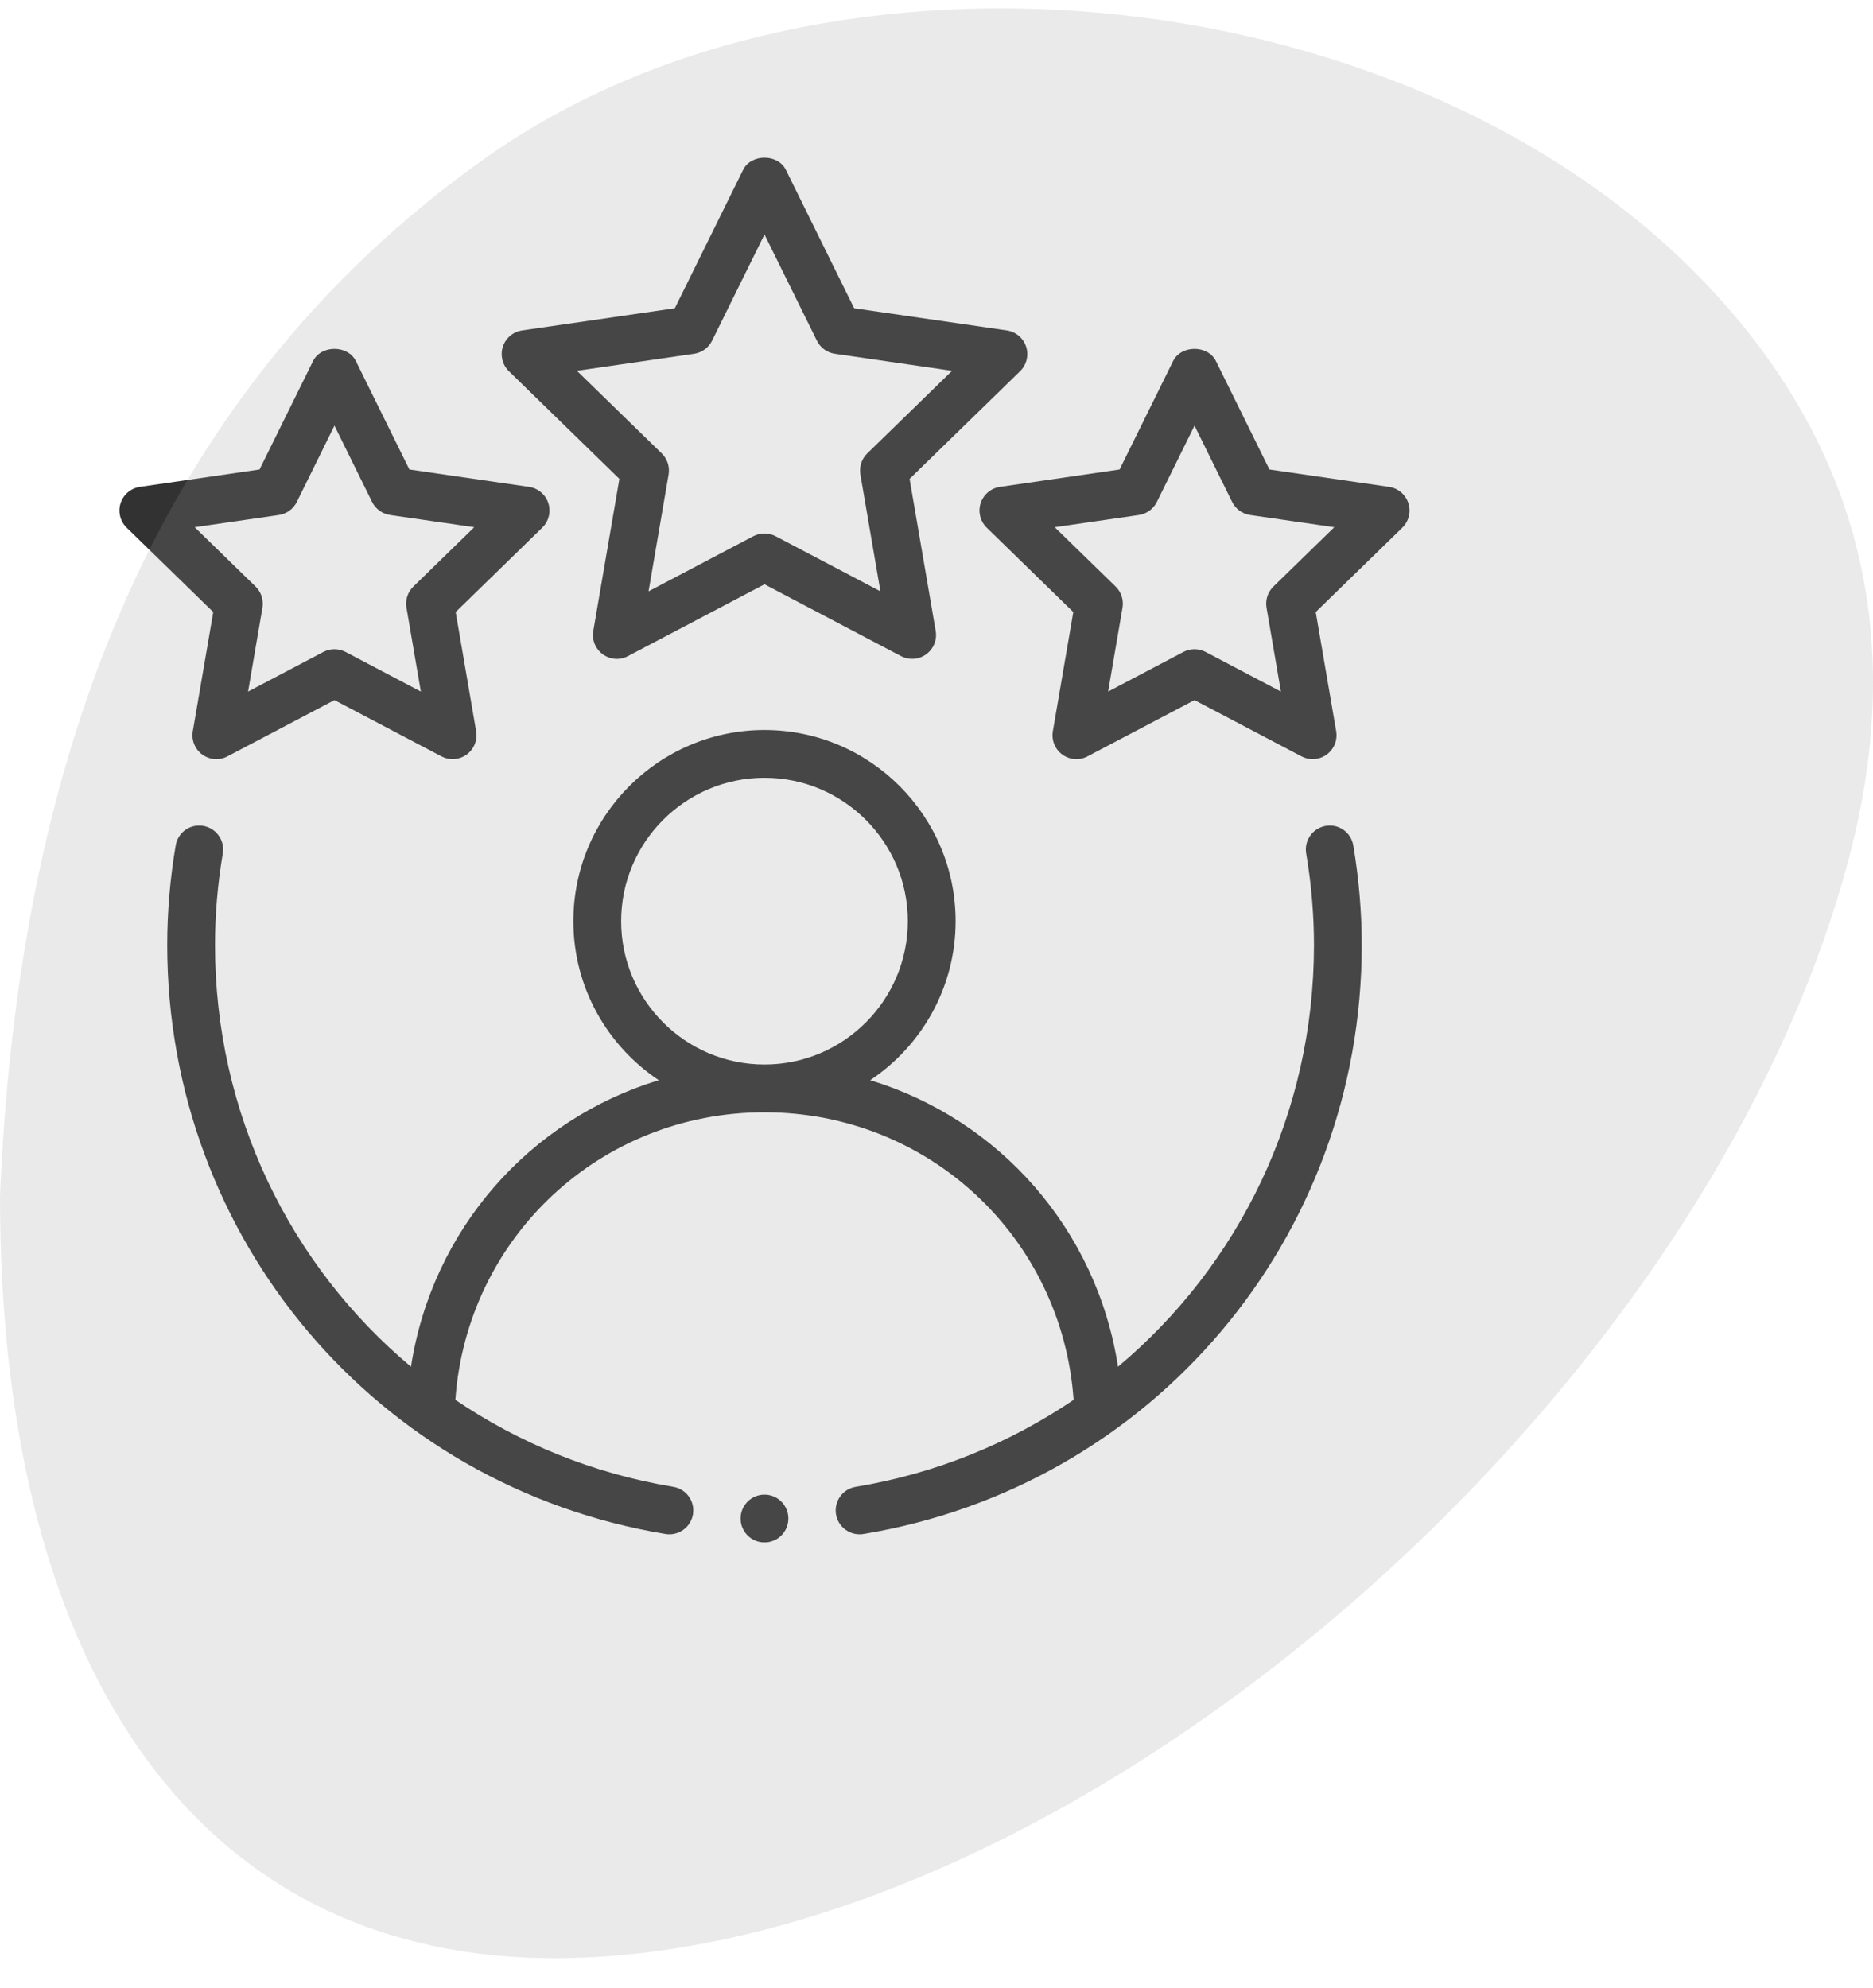
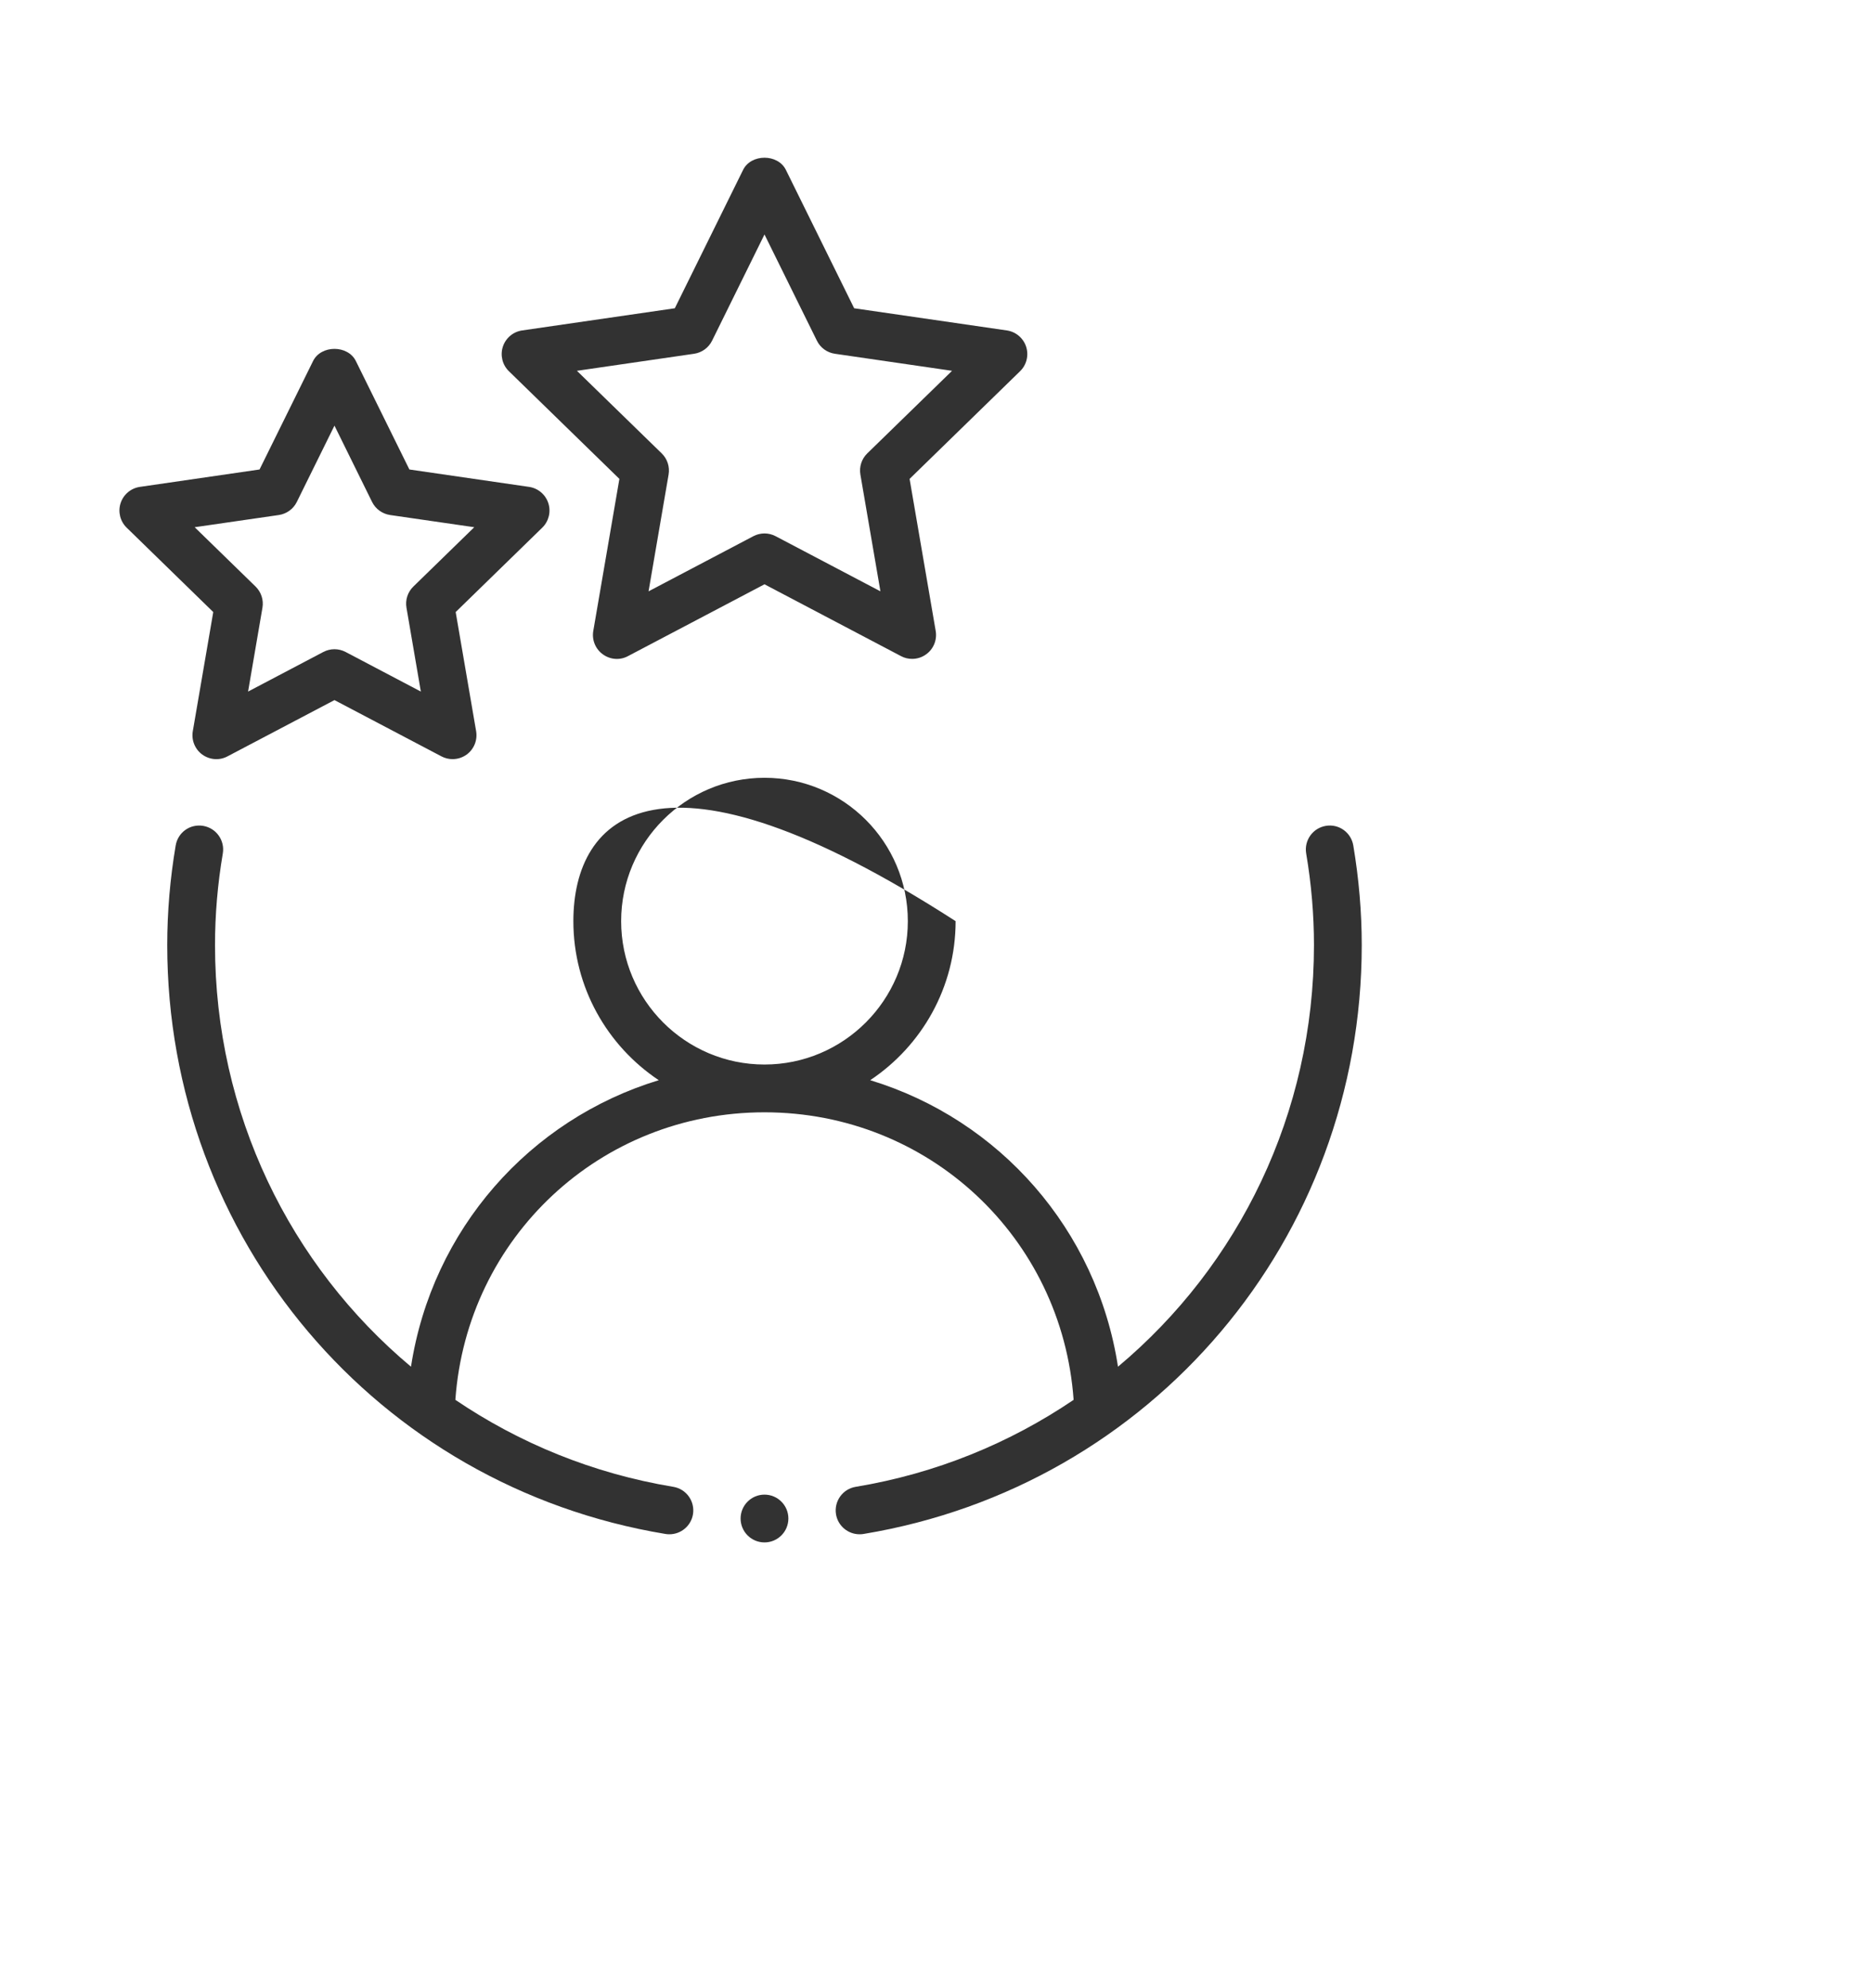
<svg xmlns="http://www.w3.org/2000/svg" width="49" height="52" viewBox="0 0 49 52" fill="none">
  <g clip-path="url(#clip0_2474_2198)">
-     <path fill-rule="evenodd" clip-rule="evenodd" d="M34.683 21.602C34.343 21.66 34.114 21.982 34.171 22.323C34.307 23.123 34.375 23.929 34.375 24.719C34.375 29.124 32.411 33.1 29.248 35.748C28.695 32.161 26.148 29.283 22.766 28.254C24.111 27.357 25 25.828 25 24.094C25 21.336 22.757 19.094 20 19.094C17.243 19.094 15 21.336 15 24.094C15 25.828 15.889 27.357 17.234 28.254C13.852 29.283 11.305 32.161 10.752 35.748C7.588 33.1 5.625 29.124 5.625 24.719C5.625 23.929 5.693 23.123 5.829 22.323C5.886 21.982 5.657 21.66 5.317 21.602C4.969 21.544 4.654 21.774 4.596 22.115C4.449 22.983 4.375 23.859 4.375 24.719C4.375 32.395 9.857 38.873 17.41 40.123C17.445 40.129 17.479 40.131 17.513 40.131C17.813 40.131 18.078 39.914 18.129 39.609C18.185 39.268 17.955 38.946 17.614 38.89C15.508 38.541 13.581 37.745 11.913 36.615C12.214 32.374 15.7 29.094 20 29.094C24.3 29.094 27.786 32.374 28.087 36.615C26.419 37.745 24.492 38.541 22.386 38.89C22.045 38.946 21.815 39.268 21.871 39.609C21.922 39.914 22.187 40.131 22.487 40.131C22.521 40.131 22.555 40.129 22.59 40.123C30.143 38.873 35.625 32.395 35.625 24.719C35.625 23.859 35.55 22.983 35.404 22.115C35.346 21.774 35.028 21.543 34.683 21.602ZM16.25 24.094C16.25 22.026 17.932 20.344 20 20.344C22.068 20.344 23.75 22.026 23.75 24.094C23.75 26.162 22.068 27.844 20 27.844C17.932 27.844 16.25 26.162 16.25 24.094Z" fill="#323232" />
+     <path fill-rule="evenodd" clip-rule="evenodd" d="M34.683 21.602C34.343 21.66 34.114 21.982 34.171 22.323C34.307 23.123 34.375 23.929 34.375 24.719C34.375 29.124 32.411 33.1 29.248 35.748C28.695 32.161 26.148 29.283 22.766 28.254C24.111 27.357 25 25.828 25 24.094C17.243 19.094 15 21.336 15 24.094C15 25.828 15.889 27.357 17.234 28.254C13.852 29.283 11.305 32.161 10.752 35.748C7.588 33.1 5.625 29.124 5.625 24.719C5.625 23.929 5.693 23.123 5.829 22.323C5.886 21.982 5.657 21.66 5.317 21.602C4.969 21.544 4.654 21.774 4.596 22.115C4.449 22.983 4.375 23.859 4.375 24.719C4.375 32.395 9.857 38.873 17.41 40.123C17.445 40.129 17.479 40.131 17.513 40.131C17.813 40.131 18.078 39.914 18.129 39.609C18.185 39.268 17.955 38.946 17.614 38.89C15.508 38.541 13.581 37.745 11.913 36.615C12.214 32.374 15.7 29.094 20 29.094C24.3 29.094 27.786 32.374 28.087 36.615C26.419 37.745 24.492 38.541 22.386 38.89C22.045 38.946 21.815 39.268 21.871 39.609C21.922 39.914 22.187 40.131 22.487 40.131C22.521 40.131 22.555 40.129 22.59 40.123C30.143 38.873 35.625 32.395 35.625 24.719C35.625 23.859 35.55 22.983 35.404 22.115C35.346 21.774 35.028 21.543 34.683 21.602ZM16.25 24.094C16.25 22.026 17.932 20.344 20 20.344C22.068 20.344 23.75 22.026 23.75 24.094C23.75 26.162 22.068 27.844 20 27.844C17.932 27.844 16.25 26.162 16.25 24.094Z" fill="#323232" />
    <path fill-rule="evenodd" clip-rule="evenodd" d="M26.845 9.069C26.771 8.842 26.575 8.677 26.34 8.643L22.346 8.063L20.56 4.444C20.35 4.019 19.65 4.019 19.44 4.444L17.654 8.063L13.66 8.643C13.425 8.677 13.229 8.842 13.155 9.069C13.082 9.295 13.143 9.544 13.314 9.71L16.204 12.526L15.521 16.503C15.481 16.738 15.577 16.975 15.77 17.114C15.963 17.255 16.218 17.276 16.428 17.162L20 15.283L23.572 17.162C23.663 17.211 23.763 17.234 23.863 17.234C23.992 17.234 24.121 17.194 24.23 17.114C24.423 16.975 24.519 16.738 24.479 16.503L23.796 12.526L26.686 9.71C26.857 9.544 26.918 9.295 26.845 9.069ZM22.689 11.859C22.541 12.003 22.474 12.21 22.509 12.414L23.033 15.467L20.291 14.025C20.2 13.977 20.1 13.953 20 13.953C19.9 13.953 19.8 13.977 19.709 14.025L16.967 15.467L17.491 12.414C17.526 12.21 17.459 12.003 17.311 11.859L15.093 9.699L18.159 9.253C18.362 9.223 18.538 9.096 18.629 8.911L20 6.133L21.371 8.911C21.462 9.096 21.637 9.223 21.841 9.253L24.907 9.699L22.689 11.859Z" fill="#323232" />
    <path fill-rule="evenodd" clip-rule="evenodd" d="M5.044 19.125C5.004 19.361 5.1 19.597 5.292 19.737C5.486 19.877 5.742 19.896 5.951 19.784L8.75 18.312L11.549 19.784C11.641 19.833 11.741 19.856 11.84 19.856C11.97 19.856 12.098 19.816 12.208 19.737C12.4 19.597 12.496 19.361 12.456 19.125L11.921 16.009L14.186 13.802C14.357 13.636 14.418 13.386 14.345 13.161C14.271 12.934 14.075 12.769 13.84 12.735L10.71 12.28L9.31 9.444C9.1 9.019 8.4 9.019 8.19 9.444L6.79 12.28L3.66 12.735C3.425 12.769 3.229 12.934 3.155 13.161C3.082 13.386 3.143 13.636 3.314 13.802L5.579 16.009L5.044 19.125ZM5.093 13.79L7.295 13.471C7.499 13.44 7.675 13.313 7.765 13.129L8.75 11.133L9.734 13.129C9.825 13.313 10.001 13.44 10.205 13.471L12.407 13.79L10.814 15.342C10.666 15.486 10.599 15.692 10.634 15.896L11.01 18.089L9.041 17.053C8.95 17.006 8.85 16.981 8.75 16.981C8.65 16.981 8.55 17.006 8.459 17.053L6.49 18.089L6.866 15.896C6.901 15.692 6.833 15.486 6.686 15.342L5.093 13.79Z" fill="#323232" />
-     <path fill-rule="evenodd" clip-rule="evenodd" d="M36.34 12.735L33.21 12.28L31.81 9.444C31.6 9.019 30.9 9.019 30.69 9.444L29.29 12.28L26.16 12.735C25.925 12.769 25.729 12.934 25.655 13.161C25.582 13.386 25.643 13.636 25.814 13.802L28.079 16.009L27.544 19.125C27.504 19.361 27.6 19.597 27.792 19.737C27.986 19.877 28.24 19.896 28.451 19.784L31.25 18.312L34.049 19.784C34.141 19.833 34.241 19.856 34.34 19.856C34.47 19.856 34.598 19.816 34.708 19.737C34.9 19.597 34.996 19.361 34.956 19.125L34.421 16.009L36.686 13.802C36.857 13.636 36.918 13.386 36.844 13.161C36.771 12.934 36.575 12.769 36.34 12.735ZM33.314 15.342C33.166 15.486 33.099 15.692 33.134 15.896L33.51 18.089L31.541 17.053C31.45 17.006 31.35 16.981 31.25 16.981C31.15 16.981 31.05 17.006 30.959 17.053L28.99 18.089L29.366 15.896C29.401 15.692 29.334 15.486 29.186 15.342L27.593 13.79L29.795 13.471C29.999 13.44 30.174 13.313 30.265 13.129L31.25 11.133L32.234 13.129C32.325 13.313 32.501 13.44 32.705 13.471L34.907 13.79L33.314 15.342Z" fill="#323232" />
    <path d="M20 40.344C20.345 40.344 20.625 40.064 20.625 39.719C20.625 39.374 20.345 39.094 20 39.094C19.655 39.094 19.375 39.374 19.375 39.719C19.375 40.064 19.655 40.344 20 40.344Z" fill="#323232" />
-     <path d="M0 31.286C0.461 20.394 3.697 10.492 12.726 4.115C21.756 -2.262 37.205 -0.618 44.825 7.63C48.653 11.779 49.941 16.77 48.305 22.691C44.364 37.019 27.837 51.109 14.64 51.218C5.428 51.288 0 44.039 0 31.286Z" fill="#999999" fill-opacity="0.2" />
  </g>
  <defs>
    <clipPath id="clip0_2474_2198">
      <rect width="49" height="51" fill="white" transform="translate(0 0.219)" />
    </clipPath>
  </defs>
</svg>